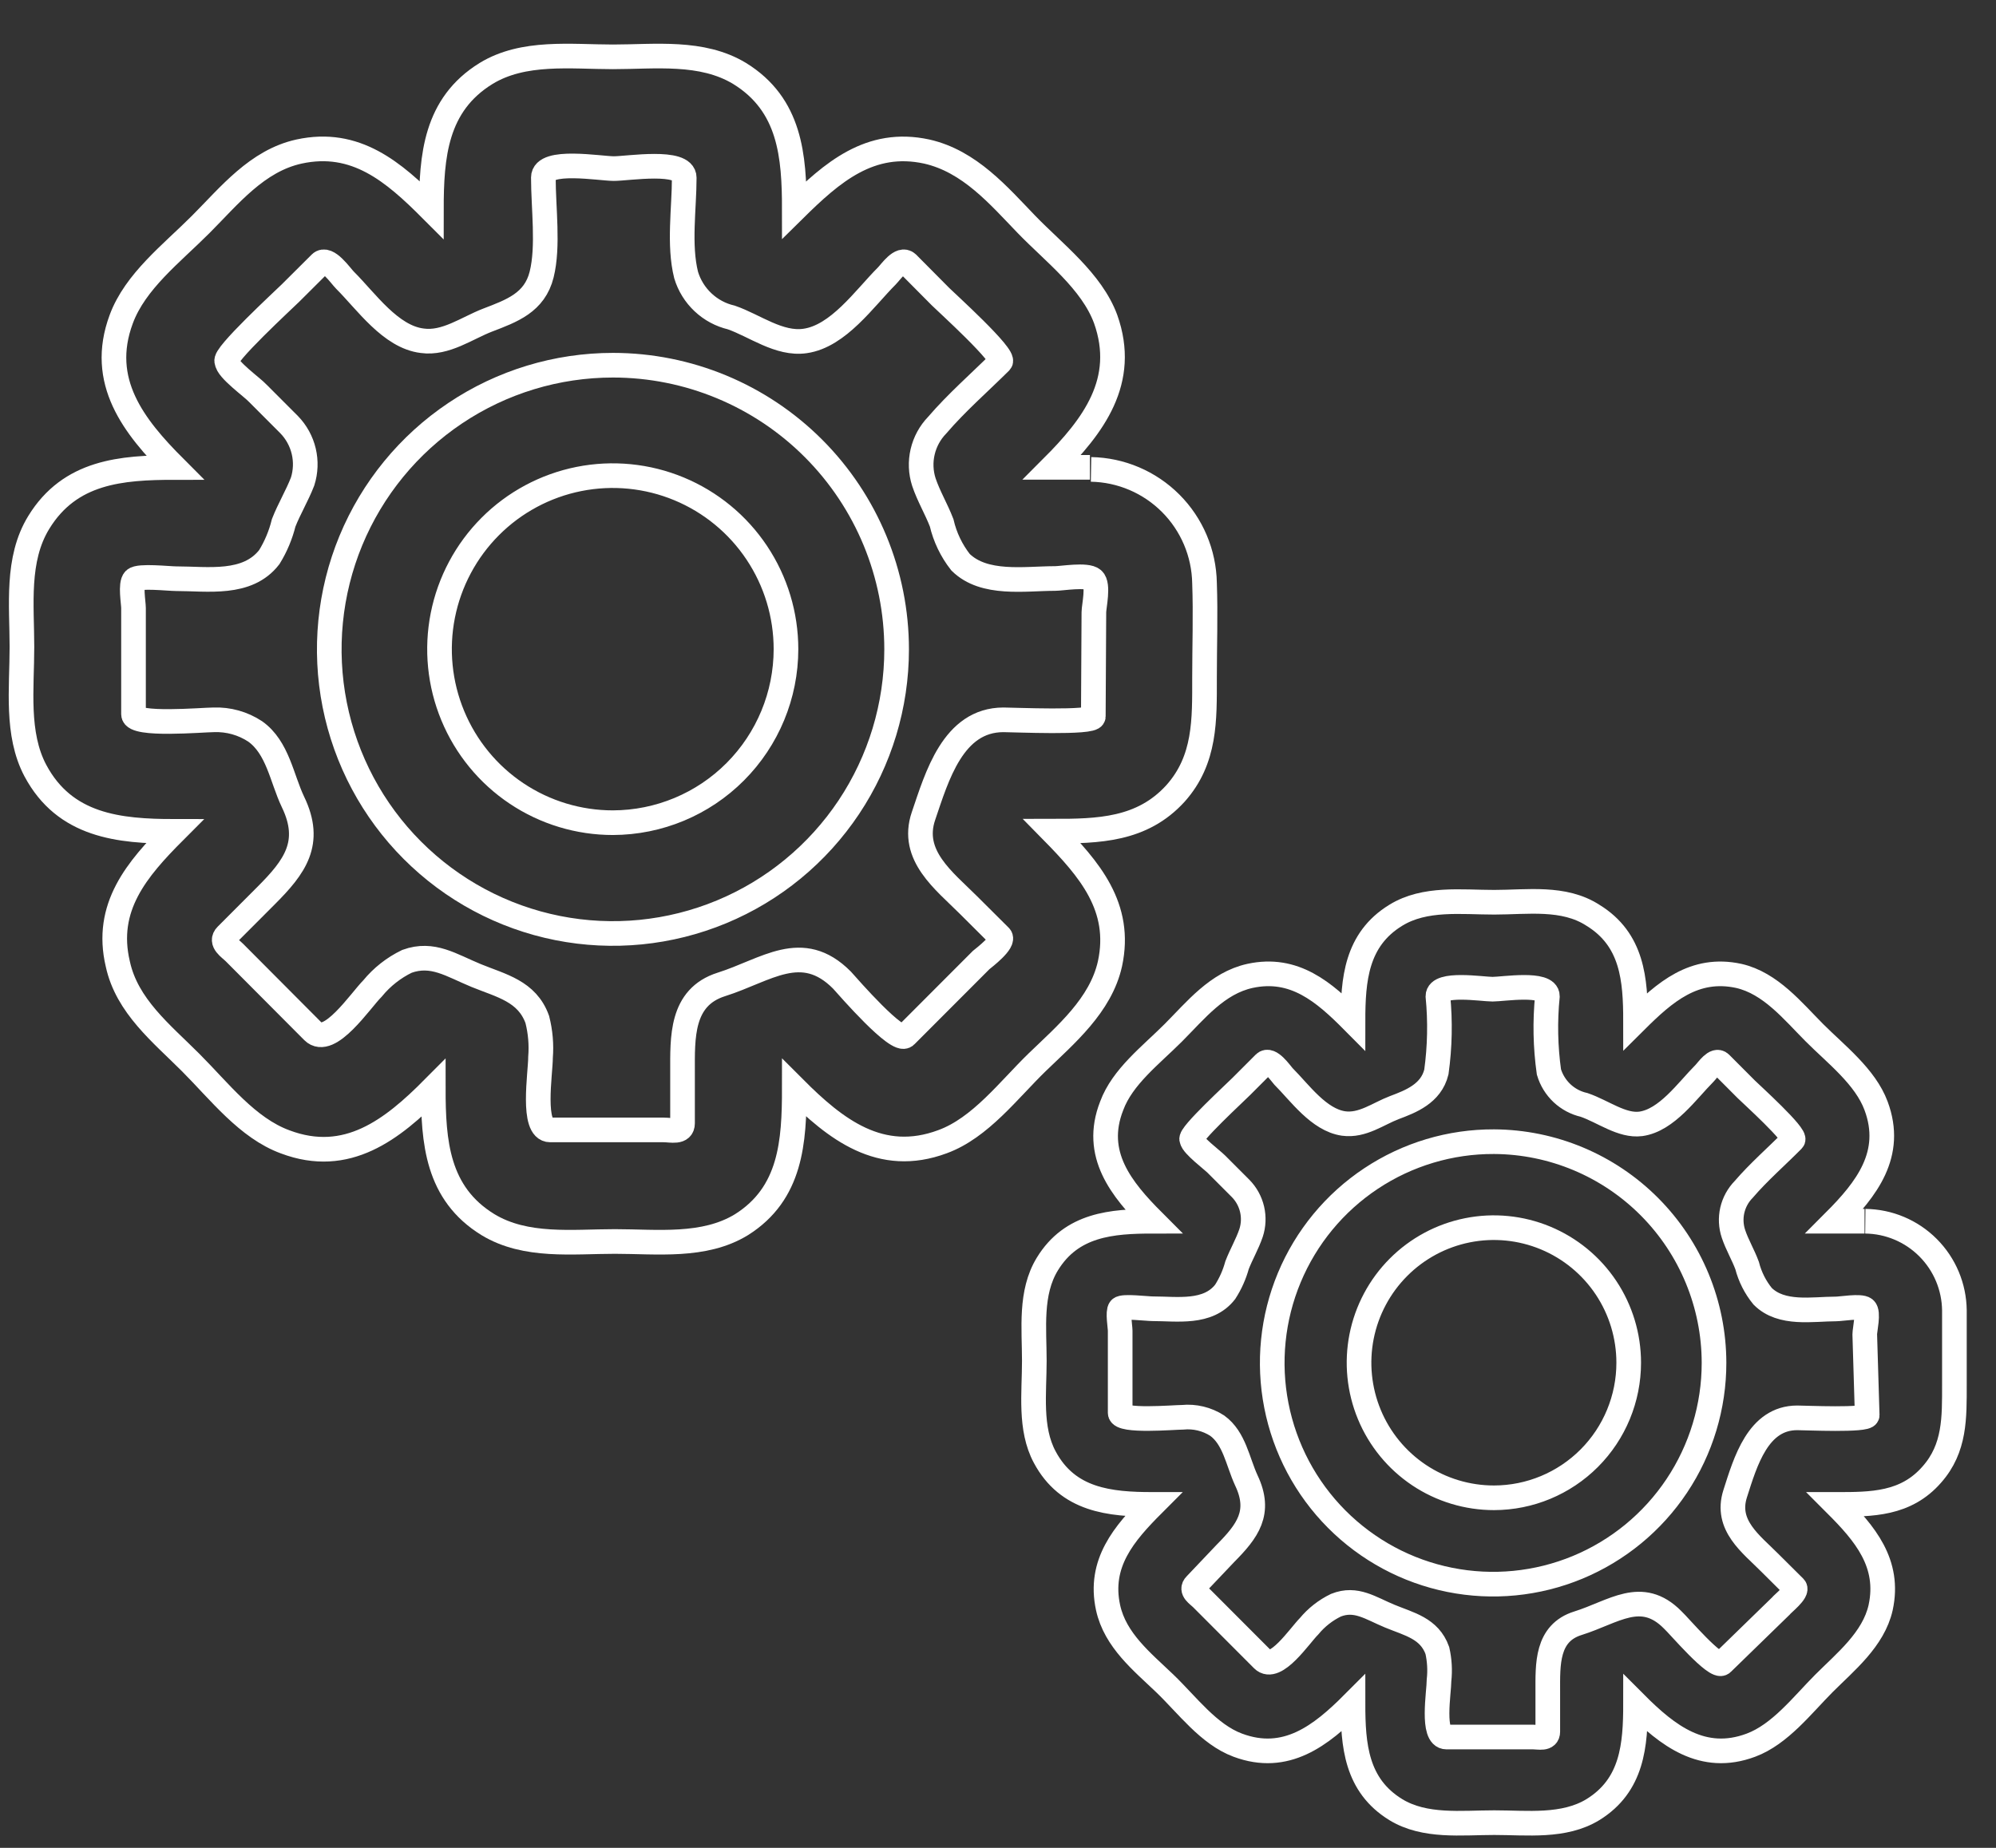
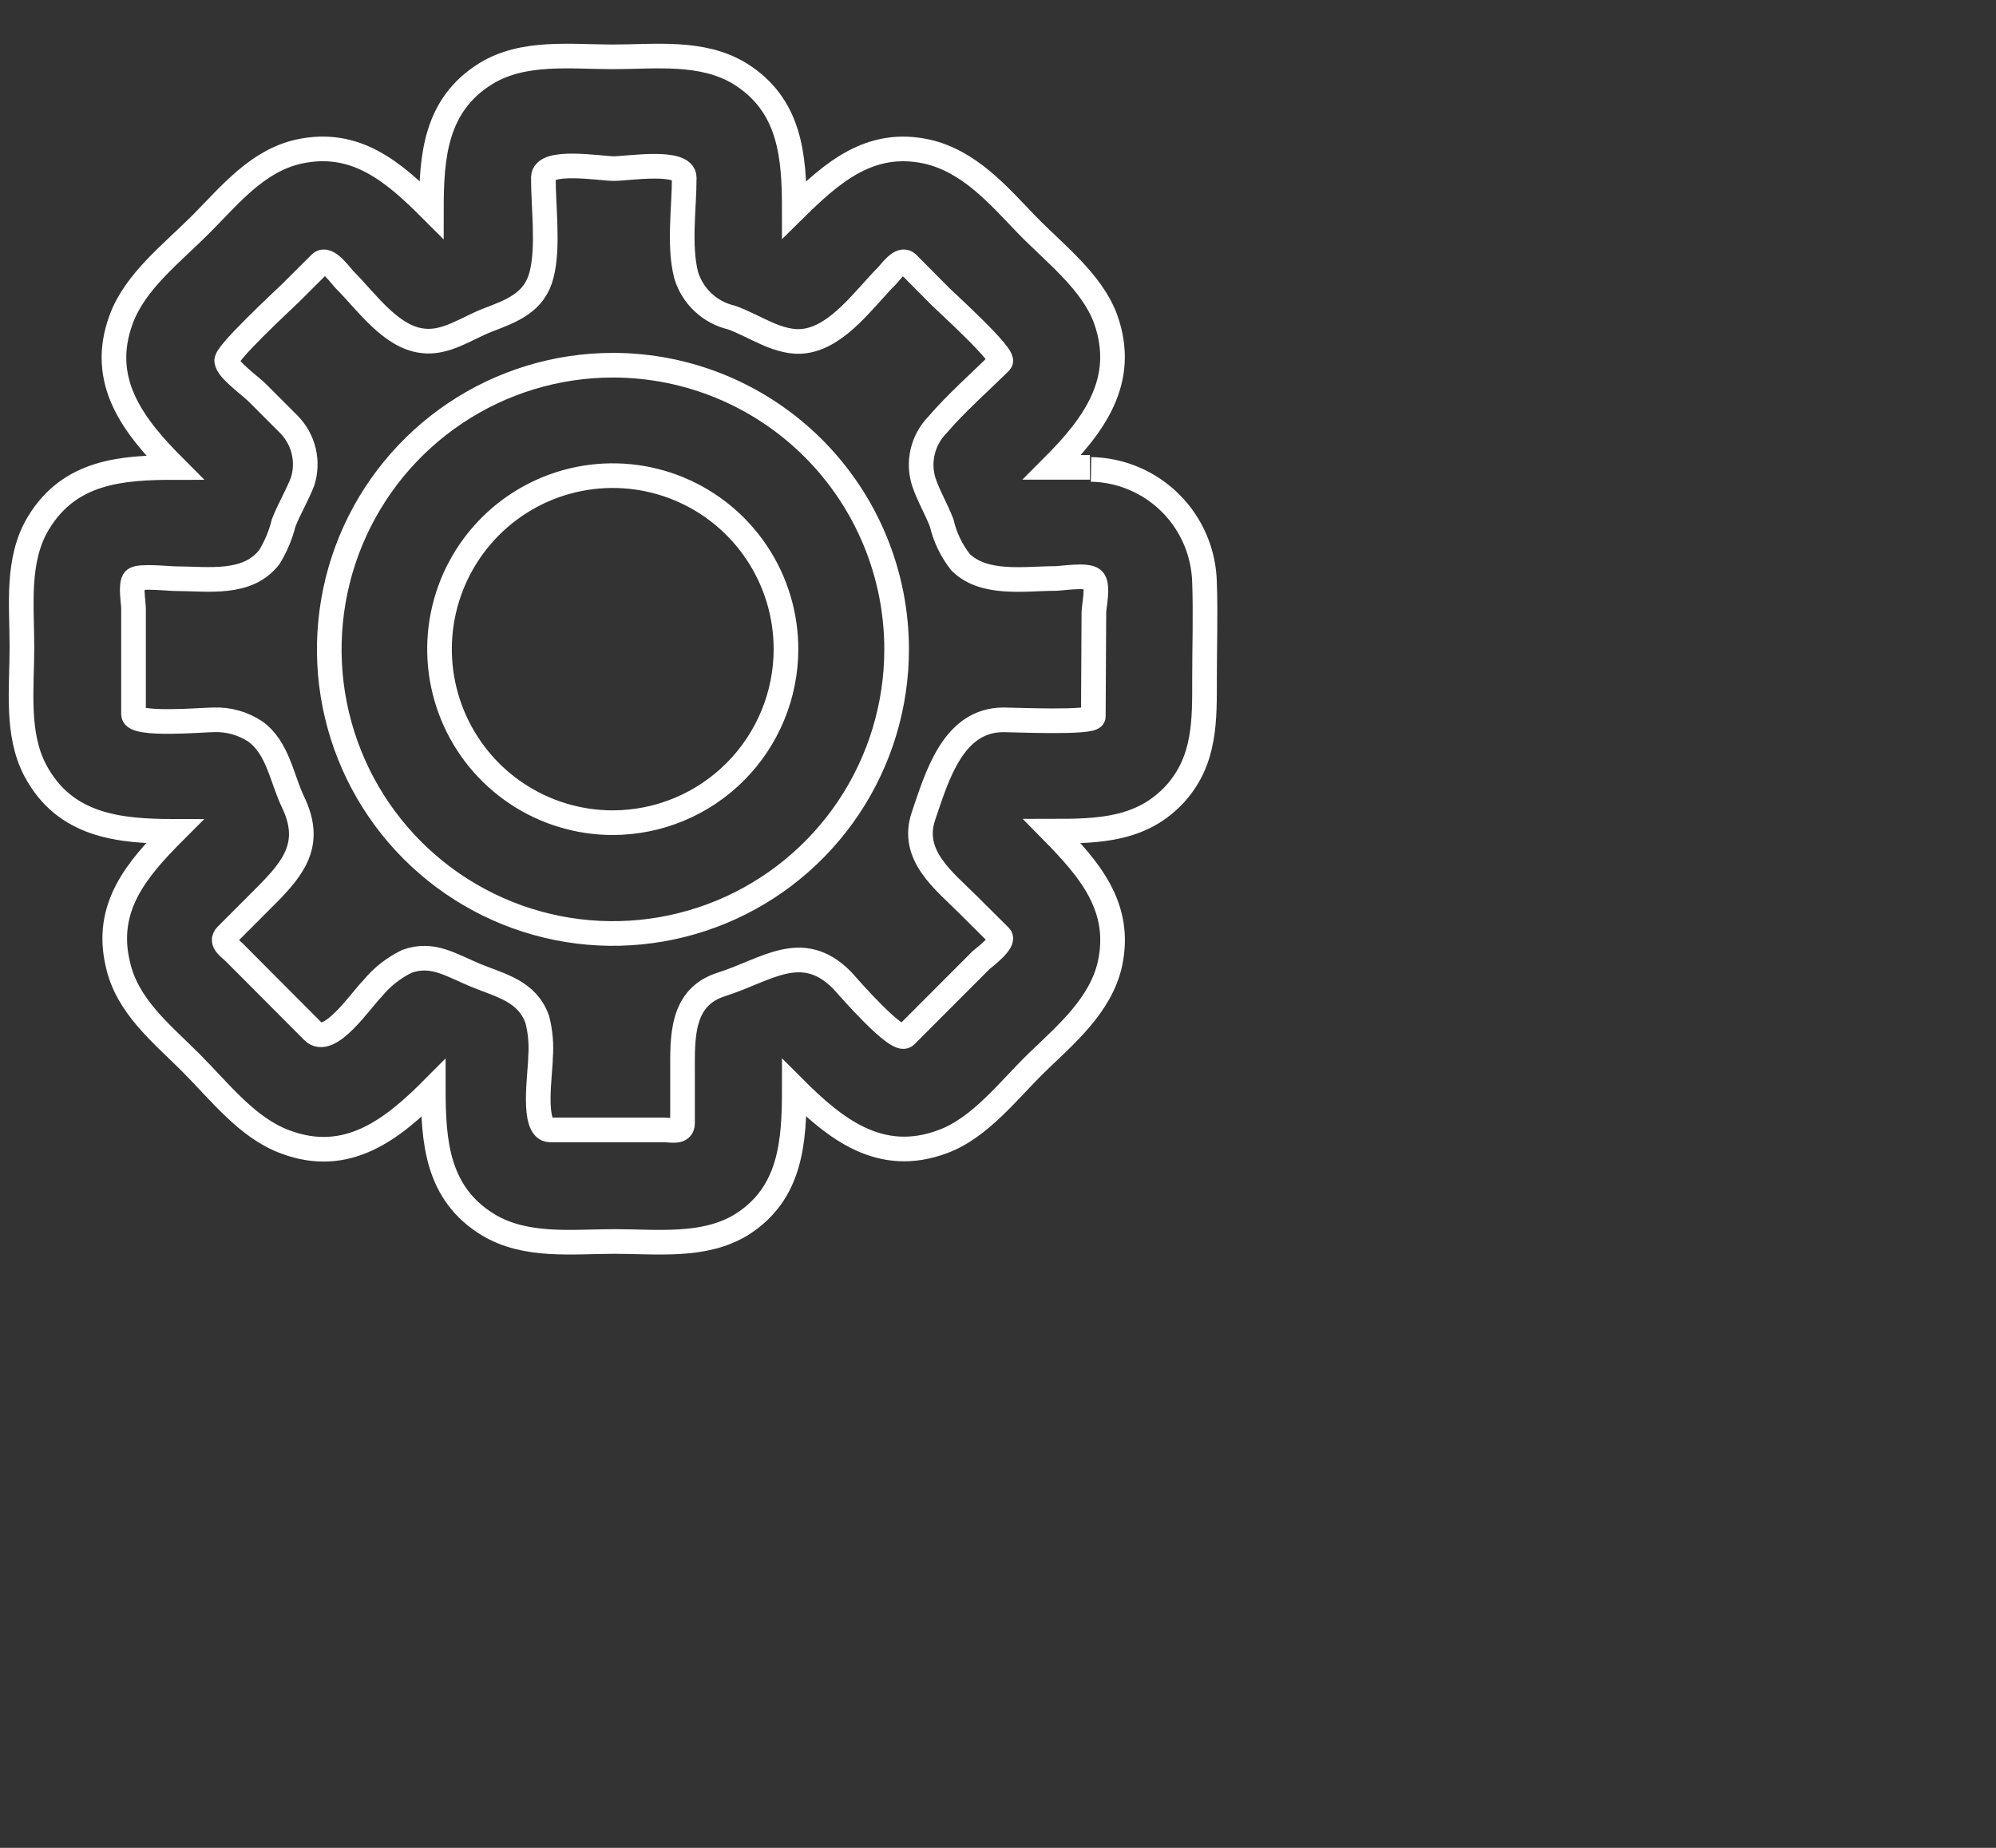
<svg xmlns="http://www.w3.org/2000/svg" width="81" height="75" viewBox="0 0 81 75" fill="none">
  <rect x="0" y="0" width="81" height="75" fill="#333333" stroke="none" />
  <path d="M24.874 33.391C23.483 33.392 22.123 32.98 20.966 32.207C19.809 31.434 18.907 30.335 18.374 29.048C17.84 27.762 17.7 26.345 17.97 24.979C18.241 23.612 18.91 22.357 19.893 21.371C20.875 20.385 22.128 19.714 23.492 19.441C24.856 19.169 26.27 19.308 27.555 19.841C28.84 20.374 29.938 21.276 30.711 22.435C31.484 23.593 31.896 24.955 31.896 26.348C31.895 28.214 31.154 30.003 29.838 31.323C28.522 32.643 26.737 33.386 24.874 33.391ZM24.874 14.823C22.597 14.823 20.371 15.499 18.478 16.767C16.585 18.034 15.11 19.835 14.238 21.942C13.367 24.05 13.139 26.369 13.583 28.606C14.027 30.843 15.124 32.898 16.734 34.51C18.344 36.123 20.395 37.222 22.628 37.667C24.861 38.112 27.176 37.883 29.28 37.01C31.383 36.138 33.181 34.659 34.446 32.763C35.711 30.866 36.386 28.637 36.386 26.356C36.386 23.297 35.173 20.364 33.014 18.201C30.855 16.038 27.927 14.823 24.874 14.823Z" stroke="white" stroke-miterlimit="10" />
  <path d="M44.23 18.967H42.695C44.361 17.299 45.765 15.469 44.867 12.947C44.299 11.409 42.764 10.256 41.651 9.103C40.538 7.95 39.349 6.543 37.607 6.151C35.304 5.651 33.769 6.996 32.234 8.511C32.234 6.335 32.073 4.252 30.016 2.983C28.481 2.053 26.578 2.307 24.874 2.307C23.17 2.307 21.244 2.053 19.724 2.983C17.668 4.252 17.506 6.335 17.506 8.511C15.971 6.973 14.436 5.651 12.134 6.151C10.43 6.527 9.317 7.934 8.143 9.111C6.969 10.287 5.488 11.417 4.92 12.955C3.983 15.477 5.426 17.306 7.092 18.975C4.92 18.975 2.84 19.136 1.573 21.204C0.652 22.704 0.89 24.572 0.89 26.256C0.89 27.939 0.645 29.785 1.435 31.276C2.632 33.521 4.82 33.744 7.084 33.744C5.549 35.282 4.237 36.82 4.781 39.126C5.15 40.833 6.562 41.948 7.736 43.124C8.911 44.3 10.039 45.784 11.574 46.346C14.083 47.291 15.918 45.846 17.583 44.17C17.583 46.353 17.736 48.437 19.801 49.705C21.336 50.636 23.239 50.389 24.951 50.389C26.662 50.389 28.573 50.636 30.093 49.705C32.104 48.437 32.234 46.346 32.234 44.162C33.907 45.838 35.734 47.276 38.251 46.338C39.786 45.776 40.938 44.231 42.089 43.116C43.24 42.002 44.667 40.81 45.044 39.118C45.542 36.812 44.207 35.274 42.695 33.736C44.575 33.736 46.348 33.698 47.707 32.199C48.927 30.83 48.881 29.208 48.881 27.509C48.881 26.225 48.927 24.933 48.881 23.665C48.859 22.448 48.367 21.287 47.508 20.427C46.649 19.567 45.491 19.073 44.276 19.052M44.368 29.085C44.368 29.362 41.114 29.216 40.723 29.216C38.673 29.216 38.021 31.522 37.476 33.121C36.931 34.721 38.32 35.751 39.303 36.735L40.584 38.011C40.784 38.219 39.94 38.865 39.817 38.965L36.747 42.04C36.425 42.371 34.445 40.087 34.168 39.78C32.541 38.142 31.098 39.38 29.272 39.956C27.622 40.479 27.698 42.124 27.698 43.516V45.592C27.698 45.992 27.238 45.861 26.931 45.861H22.326C21.559 45.861 21.935 43.555 21.935 42.916C21.976 42.4 21.932 41.881 21.804 41.379C21.39 40.225 20.338 40.01 19.325 39.595C18.312 39.18 17.56 38.642 16.516 39.018C15.976 39.279 15.5 39.654 15.119 40.118C14.628 40.61 13.362 42.524 12.702 41.863L9.517 38.665C9.325 38.473 8.918 38.234 9.187 37.965L10.806 36.343C11.957 35.19 12.694 34.213 11.888 32.545C11.435 31.599 11.274 30.338 10.353 29.685C9.855 29.358 9.268 29.194 8.673 29.216C8.235 29.216 5.418 29.47 5.418 28.993V24.68C5.418 24.464 5.28 23.703 5.457 23.526C5.633 23.35 6.846 23.488 7.145 23.488C8.427 23.488 10.039 23.765 10.929 22.611C11.194 22.181 11.391 21.711 11.512 21.22C11.735 20.651 12.057 20.12 12.28 19.544C12.406 19.146 12.422 18.721 12.326 18.315C12.23 17.909 12.025 17.536 11.735 17.237L10.469 15.969C10.246 15.723 9.21 14.992 9.21 14.669C9.01 14.47 11.566 12.117 11.789 11.894L13.001 10.687C13.285 10.402 13.822 11.194 13.999 11.371C14.858 12.225 15.848 13.678 17.138 13.831C18.082 13.962 18.949 13.316 19.786 12.993C20.768 12.617 21.697 12.286 21.981 11.14C22.265 9.995 22.05 8.45 22.05 7.204C22.05 6.435 24.352 6.843 24.913 6.843C25.473 6.843 27.767 6.466 27.767 7.212C27.767 8.457 27.537 9.941 27.844 11.164C27.972 11.587 28.209 11.969 28.531 12.271C28.853 12.574 29.249 12.786 29.678 12.886C30.615 13.209 31.62 13.993 32.672 13.839C34.023 13.647 35.082 12.109 35.987 11.202C36.148 11.04 36.555 10.433 36.824 10.687L38.167 12.04C38.389 12.263 40.822 14.462 40.6 14.685C39.748 15.53 38.812 16.346 38.029 17.26C37.739 17.56 37.537 17.933 37.442 18.339C37.347 18.745 37.364 19.17 37.492 19.567C37.683 20.136 37.998 20.659 38.213 21.22C38.349 21.803 38.611 22.349 38.98 22.819C39.94 23.765 41.59 23.48 42.818 23.48C43.087 23.48 44.107 23.303 44.353 23.519C44.598 23.734 44.391 24.61 44.391 24.849L44.368 29.085Z" stroke="white" stroke-miterlimit="10" />
-   <path d="M60.631 60.792C59.548 60.793 58.49 60.473 57.589 59.872C56.688 59.27 55.985 58.415 55.57 57.413C55.155 56.412 55.045 55.309 55.255 54.245C55.466 53.181 55.986 52.204 56.751 51.437C57.516 50.669 58.491 50.146 59.553 49.934C60.615 49.722 61.715 49.83 62.716 50.245C63.716 50.66 64.571 51.362 65.173 52.264C65.774 53.165 66.095 54.225 66.095 55.31C66.095 56.763 65.52 58.156 64.495 59.184C63.471 60.211 62.081 60.79 60.631 60.792ZM60.631 46.338C58.856 46.33 57.119 46.85 55.639 47.833C54.16 48.815 53.005 50.216 52.321 51.856C51.637 53.497 51.454 55.304 51.797 57.049C52.139 58.794 52.99 60.397 54.243 61.657C55.496 62.916 57.094 63.775 58.834 64.123C60.575 64.472 62.379 64.295 64.019 63.616C65.659 62.936 67.061 61.784 68.047 60.305C69.033 58.827 69.558 57.088 69.557 55.31C69.553 52.937 68.612 50.662 66.94 48.981C65.268 47.3 63 46.35 60.631 46.338Z" stroke="white" stroke-miterlimit="10" />
-   <path d="M75.666 49.567H74.446C75.743 48.267 76.863 46.845 76.134 44.885C75.697 43.701 74.499 42.786 73.632 41.917C72.765 41.048 71.852 39.903 70.562 39.61C68.751 39.218 67.554 40.272 66.372 41.448C66.372 39.757 66.249 38.134 64.645 37.15C63.463 36.381 61.967 36.62 60.639 36.62C59.311 36.62 57.822 36.42 56.64 37.15C55.036 38.134 54.906 39.757 54.906 41.448C53.731 40.264 52.526 39.218 50.723 39.61C49.395 39.903 48.528 41.002 47.615 41.917C46.701 42.832 45.55 43.701 45.113 44.885C44.345 46.845 45.504 48.267 46.801 49.567C45.105 49.567 43.486 49.697 42.503 51.304C41.789 52.473 41.974 53.926 41.974 55.233C41.974 56.54 41.774 57.978 42.396 59.139C43.332 60.892 45.028 61.061 46.793 61.061C45.619 62.237 44.575 63.444 44.967 65.251C45.258 66.581 46.356 67.45 47.269 68.326C48.182 69.203 49.05 70.395 50.232 70.833C52.189 71.563 53.609 70.441 54.906 69.141C54.906 70.833 55.029 72.455 56.64 73.447C57.822 74.17 59.311 73.977 60.639 73.977C61.967 73.977 63.463 74.17 64.645 73.447C66.249 72.455 66.372 70.833 66.372 69.141C67.669 70.441 69.096 71.563 71.053 70.833C72.235 70.395 73.149 69.195 74.016 68.326C74.883 67.458 76.027 66.543 76.318 65.251C76.71 63.444 75.674 62.237 74.499 61.061C75.958 61.061 77.339 61.061 78.398 59.846C79.342 58.778 79.312 57.54 79.312 56.194C79.312 55.195 79.312 54.188 79.312 53.188C79.302 52.231 78.918 51.316 78.242 50.639C77.566 49.962 76.652 49.577 75.697 49.567M75.773 57.44C75.773 57.663 73.241 57.547 72.934 57.547C71.338 57.547 70.831 59.331 70.416 60.623C70.002 61.914 71.069 62.668 71.829 63.437L72.826 64.428C72.987 64.59 72.328 65.097 72.258 65.197L69.887 67.504C69.634 67.757 68.122 65.966 67.876 65.743C66.61 64.467 65.489 65.428 64.039 65.882C62.749 66.281 62.811 67.565 62.811 68.649V70.287C62.811 70.602 62.45 70.502 62.22 70.502H58.697C58.083 70.502 58.398 68.68 58.398 68.196C58.442 67.792 58.419 67.384 58.329 66.989C58.006 66.089 57.185 65.92 56.402 65.597C55.619 65.274 55.029 64.828 54.215 65.151C53.795 65.354 53.423 65.645 53.125 66.005C52.741 66.389 51.759 67.873 51.245 67.358L48.766 64.874C48.62 64.728 48.298 64.544 48.513 64.329L49.733 63.044C50.623 62.145 51.199 61.392 50.577 60.084C50.224 59.316 50.094 58.37 49.395 57.863C48.978 57.595 48.483 57.476 47.991 57.524C47.653 57.524 45.458 57.717 45.458 57.347V54.011C45.458 53.849 45.35 53.242 45.458 53.119C45.565 52.996 46.54 53.119 46.778 53.119C47.768 53.119 49.019 53.334 49.718 52.435C49.933 52.1 50.096 51.734 50.201 51.35C50.37 50.912 50.615 50.497 50.769 50.044C50.871 49.733 50.885 49.4 50.811 49.081C50.736 48.762 50.576 48.47 50.347 48.237L49.364 47.253C49.188 47.076 48.397 46.484 48.367 46.253C48.213 46.099 50.209 44.27 50.377 44.093L51.314 43.155C51.536 42.932 51.959 43.547 52.081 43.685C52.749 44.354 53.517 45.454 54.522 45.6C55.289 45.707 55.934 45.2 56.587 44.954C57.239 44.708 58.075 44.393 58.29 43.508C58.431 42.489 58.452 41.457 58.352 40.433C58.352 39.856 60.148 40.149 60.57 40.149C60.992 40.149 62.795 39.856 62.795 40.433C62.693 41.457 62.714 42.489 62.857 43.508C62.955 43.838 63.139 44.136 63.389 44.371C63.64 44.606 63.949 44.77 64.284 44.846C65.052 45.108 65.819 45.715 66.587 45.615C67.638 45.469 68.467 44.27 69.165 43.57C69.296 43.439 69.611 42.955 69.818 43.162L70.869 44.216C71.038 44.385 72.934 46.099 72.757 46.269C72.097 46.937 71.368 47.568 70.762 48.275C70.533 48.508 70.373 48.801 70.299 49.12C70.226 49.439 70.243 49.772 70.347 50.082C70.493 50.52 70.739 50.928 70.9 51.366C71.017 51.822 71.232 52.247 71.529 52.611C72.297 53.38 73.563 53.127 74.507 53.127C74.714 53.127 75.505 52.988 75.674 53.127C75.843 53.265 75.674 53.972 75.674 54.157L75.773 57.44Z" stroke="white" stroke-miterlimit="10" />
</svg>